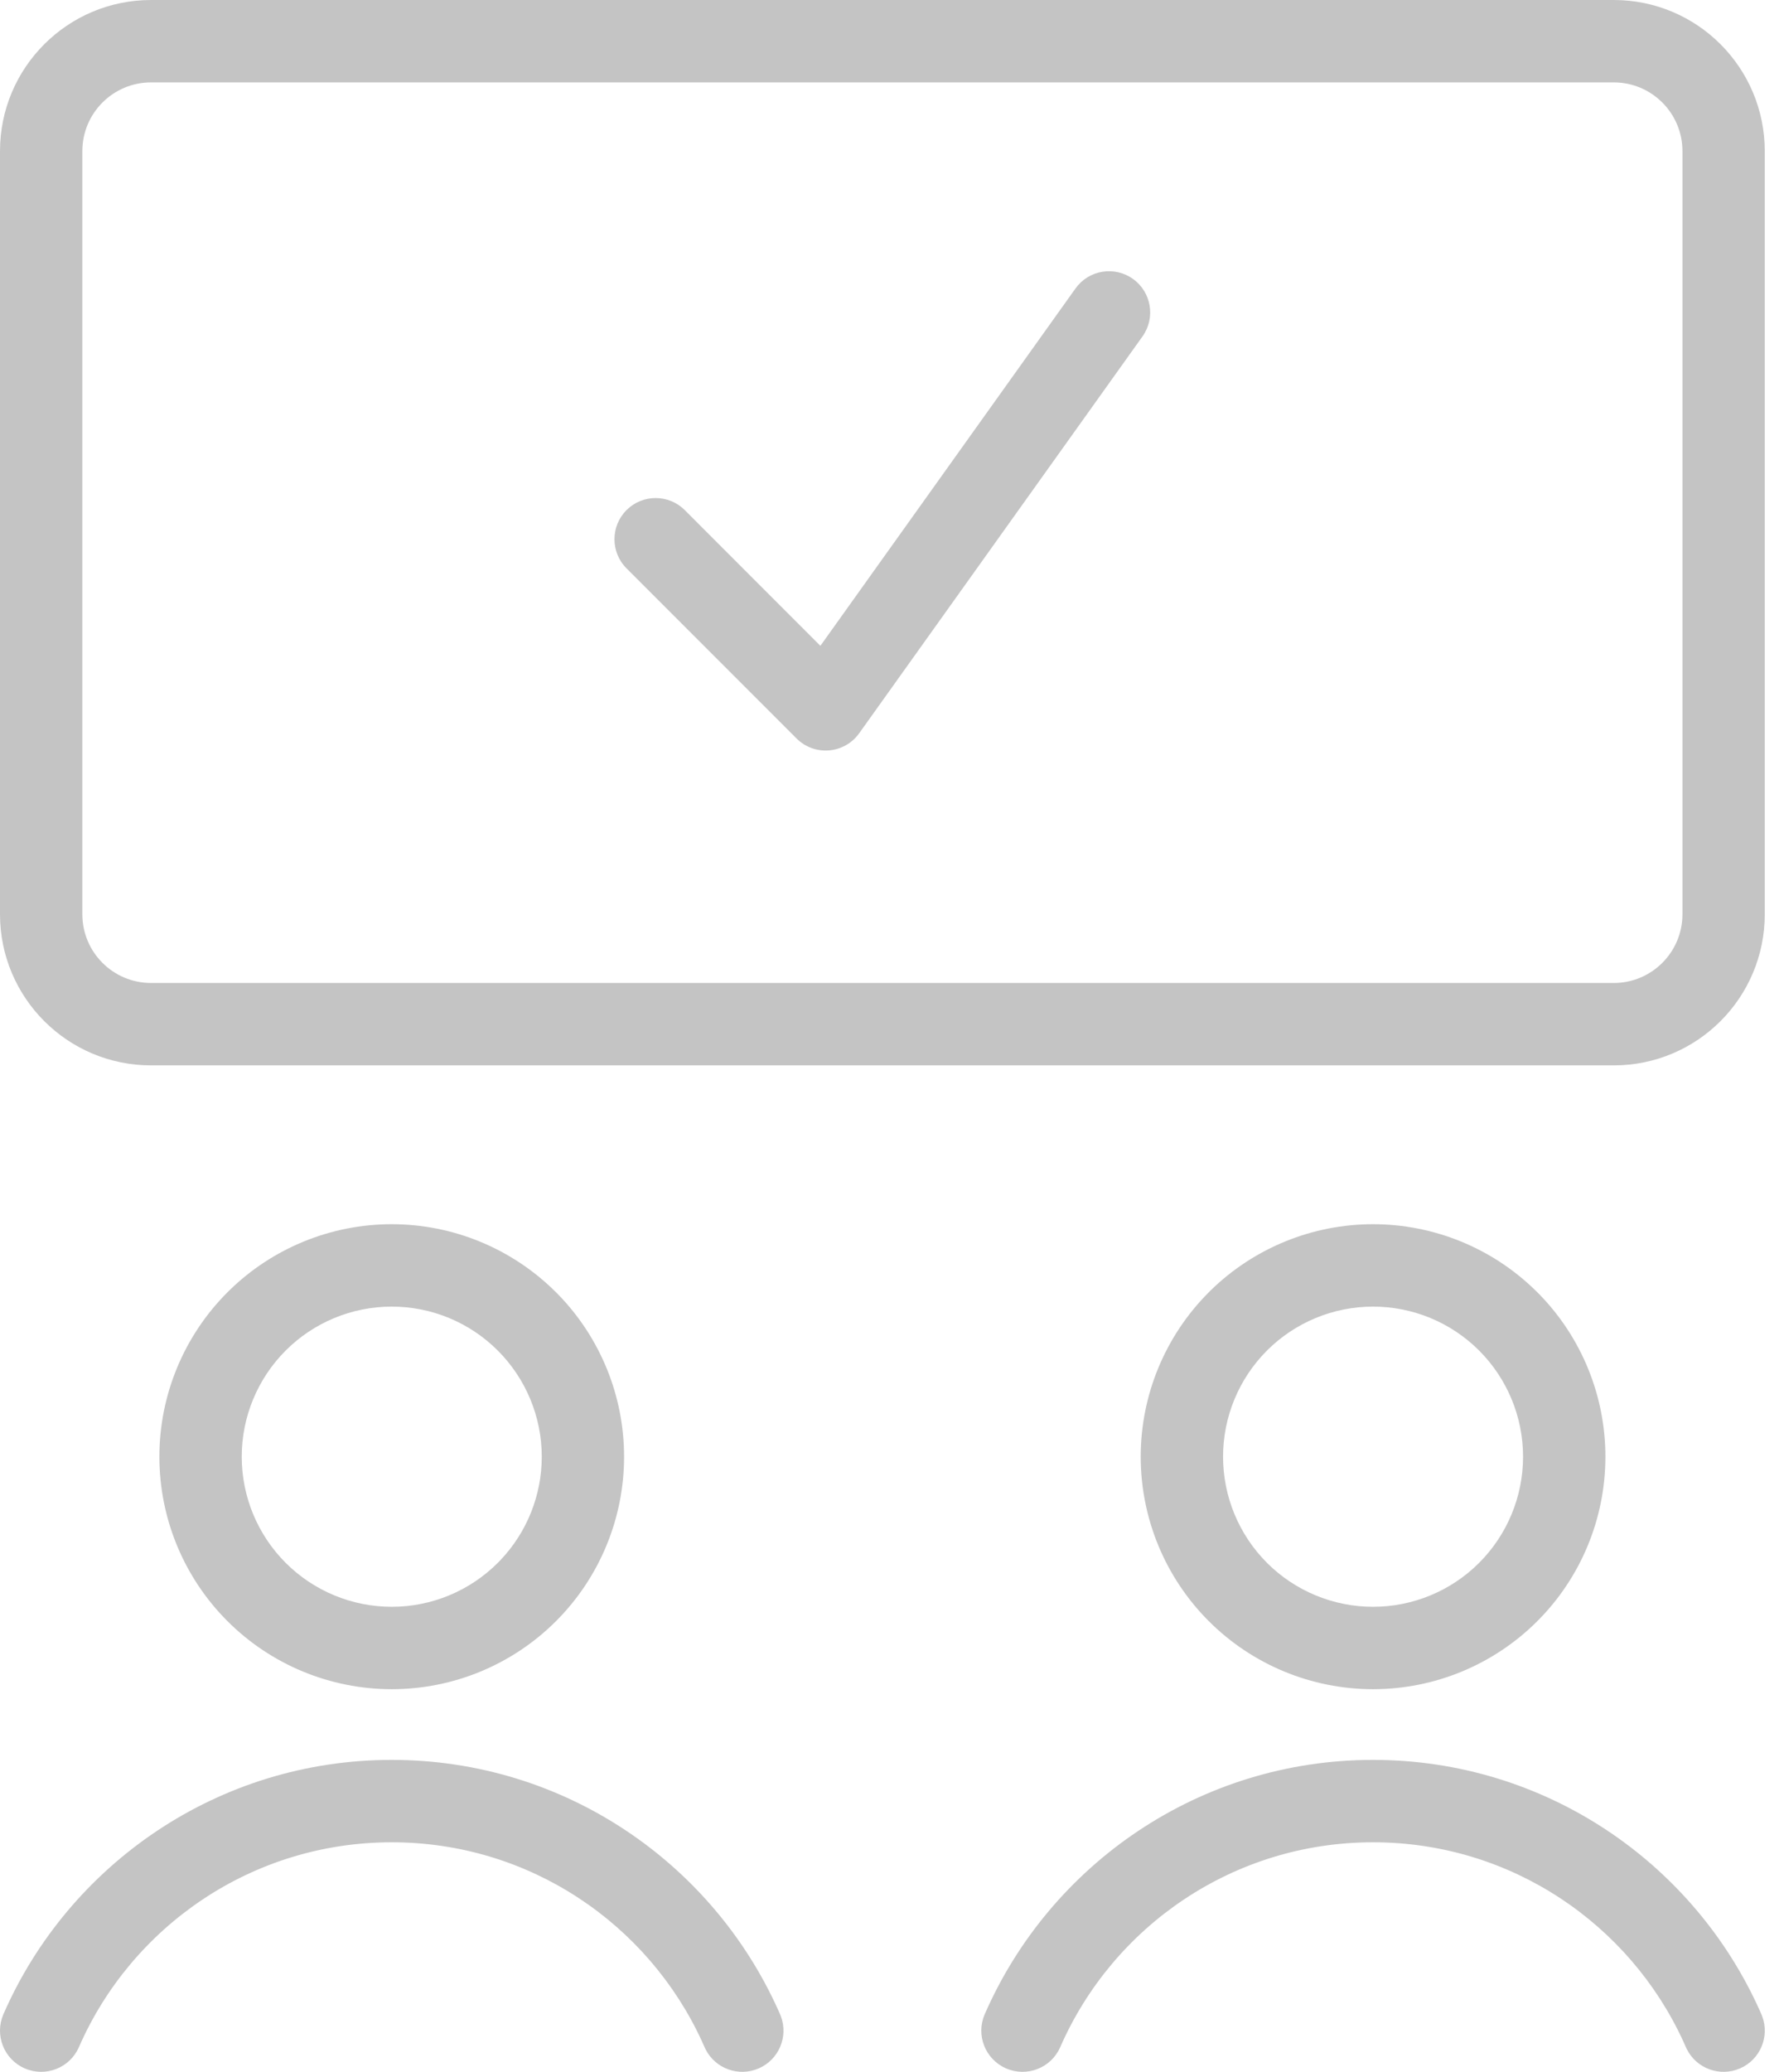
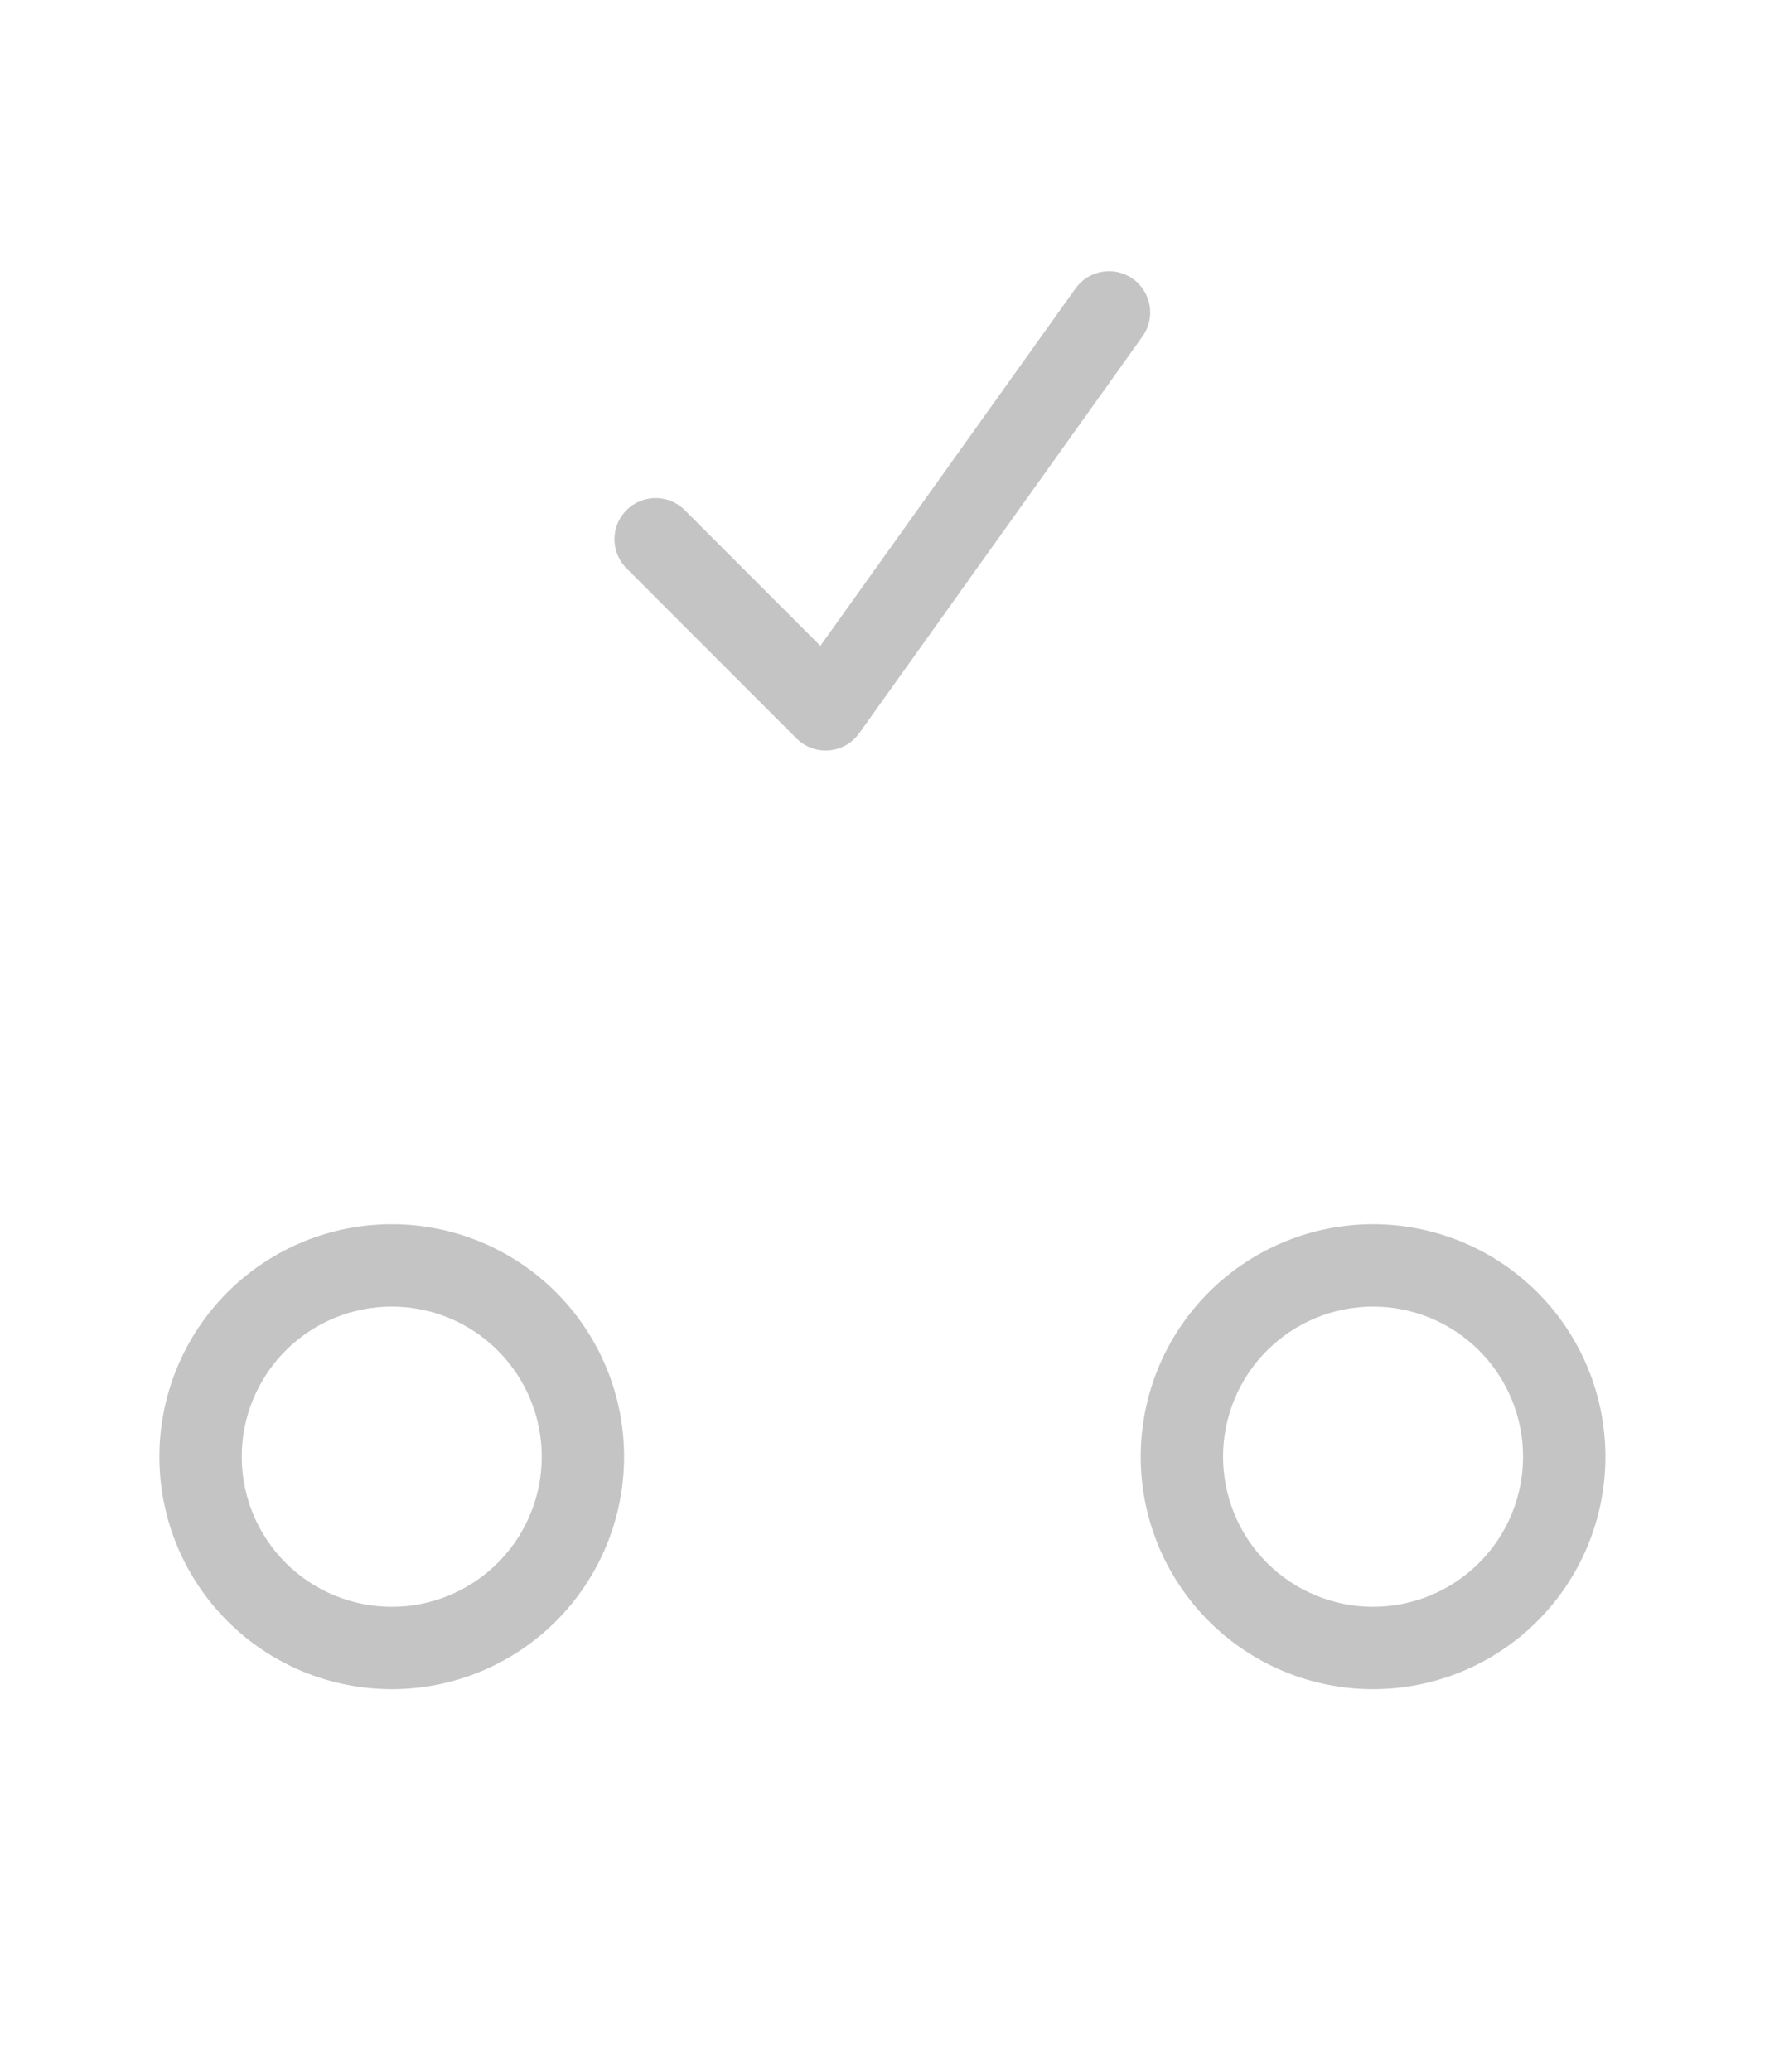
<svg xmlns="http://www.w3.org/2000/svg" width="56" height="65" viewBox="0 0 56 65" fill="none">
  <path d="M17.006 45.701C17.006 44.452 16.509 43.255 15.626 42.371C14.743 41.488 13.546 40.992 12.297 40.992C11.048 40.992 9.85 41.488 8.967 42.371L8.967 42.371C8.084 43.255 7.588 44.452 7.588 45.701C7.588 46.95 8.084 48.148 8.967 49.031C9.85 49.914 11.048 50.41 12.297 50.41C13.546 50.41 14.743 49.914 15.626 49.031H15.626L15.708 48.947C16.54 48.073 17.006 46.911 17.006 45.701ZM19.59 45.701C19.59 47.636 18.822 49.491 17.454 50.859L17.454 50.859C16.086 52.227 14.231 52.995 12.297 52.995C10.362 52.995 8.507 52.227 7.139 50.859C5.771 49.491 5.003 47.636 5.003 45.701C5.003 43.767 5.772 41.912 7.139 40.544V40.544L7.204 40.48C8.565 39.152 10.393 38.407 12.297 38.407C14.231 38.407 16.086 39.176 17.454 40.544L17.518 40.608C18.846 41.97 19.59 43.797 19.59 45.701Z" fill="#C4C4C4" />
  <path d="M47.809 45.701C47.809 44.452 47.313 43.255 46.43 42.371V42.371C45.547 41.488 44.349 40.992 43.1 40.992C41.852 40.992 40.654 41.488 39.77 42.371C38.888 43.255 38.392 44.452 38.392 45.701C38.392 46.95 38.888 48.148 39.771 49.031H39.77C40.654 49.914 41.852 50.41 43.1 50.41C44.349 50.41 45.547 49.914 46.43 49.031C47.313 48.148 47.809 46.95 47.809 45.701ZM50.394 45.701C50.394 47.636 49.626 49.491 48.258 50.859C46.89 52.227 45.035 52.995 43.1 52.995C41.166 52.995 39.311 52.227 37.943 50.859H37.943C36.575 49.491 35.807 47.636 35.807 45.701C35.807 43.767 36.575 41.912 37.943 40.544L37.943 40.544L38.007 40.48C39.369 39.152 41.196 38.407 43.1 38.407C45.004 38.407 46.832 39.152 48.193 40.48L48.258 40.544V40.544L48.322 40.608C49.649 41.97 50.394 43.797 50.394 45.701Z" fill="#C4C4C4" />
-   <path d="M12.297 55.213C17.708 55.213 22.361 58.446 24.436 63.08L24.485 63.19L24.51 63.251C24.752 63.891 24.452 64.615 23.818 64.891C23.184 65.168 22.45 64.897 22.144 64.285L22.116 64.225L22.037 64.048C20.344 60.358 16.618 57.798 12.297 57.798C7.907 57.798 4.131 60.44 2.477 64.225C2.191 64.879 1.429 65.177 0.775 64.891C0.121 64.606 -0.177 63.844 0.108 63.19C2.159 58.497 6.843 55.213 12.297 55.213Z" fill="#C4C4C4" />
-   <path d="M43.1 55.213C48.512 55.213 53.165 58.446 55.24 63.08L55.288 63.19L55.314 63.251C55.555 63.891 55.255 64.615 54.622 64.891C53.988 65.168 53.253 64.897 52.948 64.285L52.92 64.225L52.841 64.048C51.148 60.358 47.422 57.798 43.1 57.798C38.71 57.798 34.934 60.44 33.281 64.225C32.995 64.879 32.233 65.177 31.579 64.891C30.925 64.606 30.626 63.844 30.912 63.19C32.962 58.497 37.646 55.213 43.1 55.213Z" fill="#C4C4C4" />
-   <path d="M52.812 4.741C52.812 3.55 51.846 2.585 50.656 2.585H4.741C3.55 2.585 2.585 3.55 2.585 4.741V28.683C2.585 29.874 3.55 30.839 4.741 30.839H50.656C51.846 30.839 52.812 29.874 52.812 28.683V4.741ZM55.396 28.683C55.396 31.302 53.274 33.424 50.656 33.424H4.741C2.123 33.424 1.31319e-05 31.302 0 28.683V4.741C0 2.123 2.123 0 4.741 0H50.656C53.274 4.77643e-06 55.396 2.123 55.396 4.741V28.683Z" fill="#C4C4C4" />
  <path d="M33.76 9.05C34.175 8.469 34.983 8.335 35.563 8.75C36.144 9.165 36.279 9.972 35.864 10.553L26.969 23.006C26.748 23.315 26.403 23.511 26.024 23.542C25.645 23.574 25.272 23.437 25.004 23.168L19.667 17.831C19.162 17.327 19.162 16.508 19.667 16.003C20.171 15.499 20.99 15.499 21.494 16.003L25.752 20.262L33.76 9.05Z" fill="#C4C4C4" />
</svg>